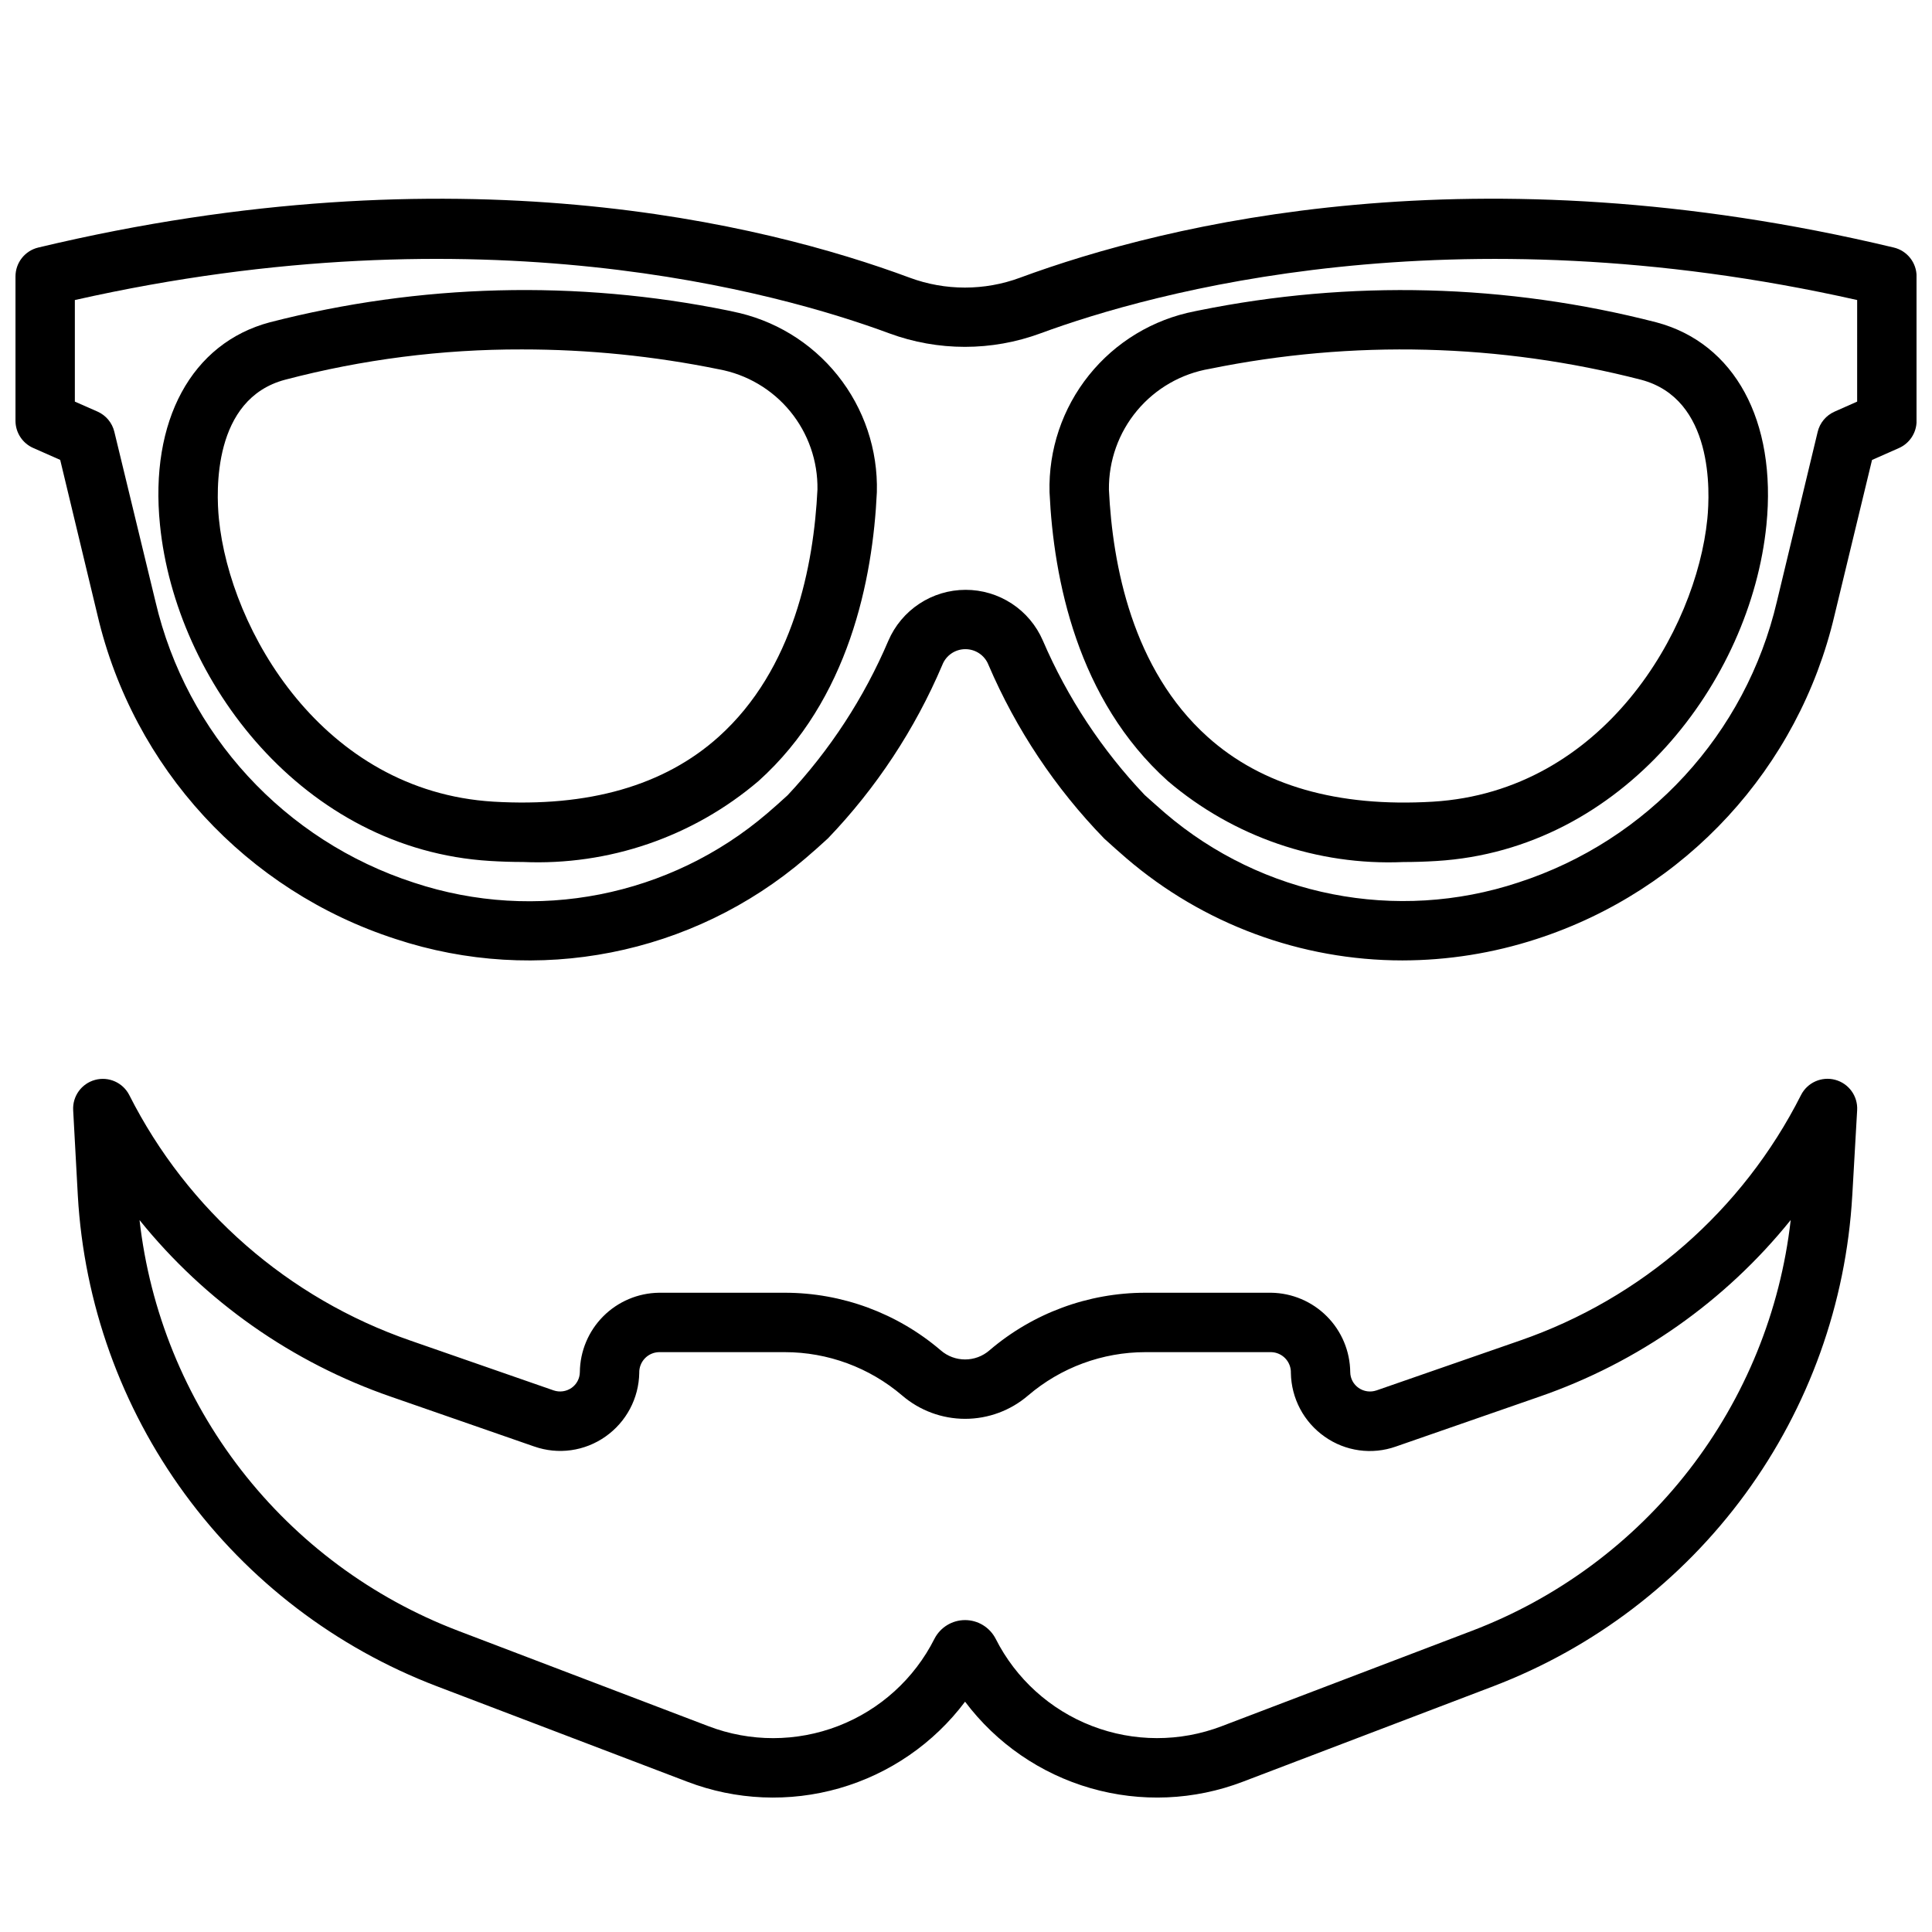
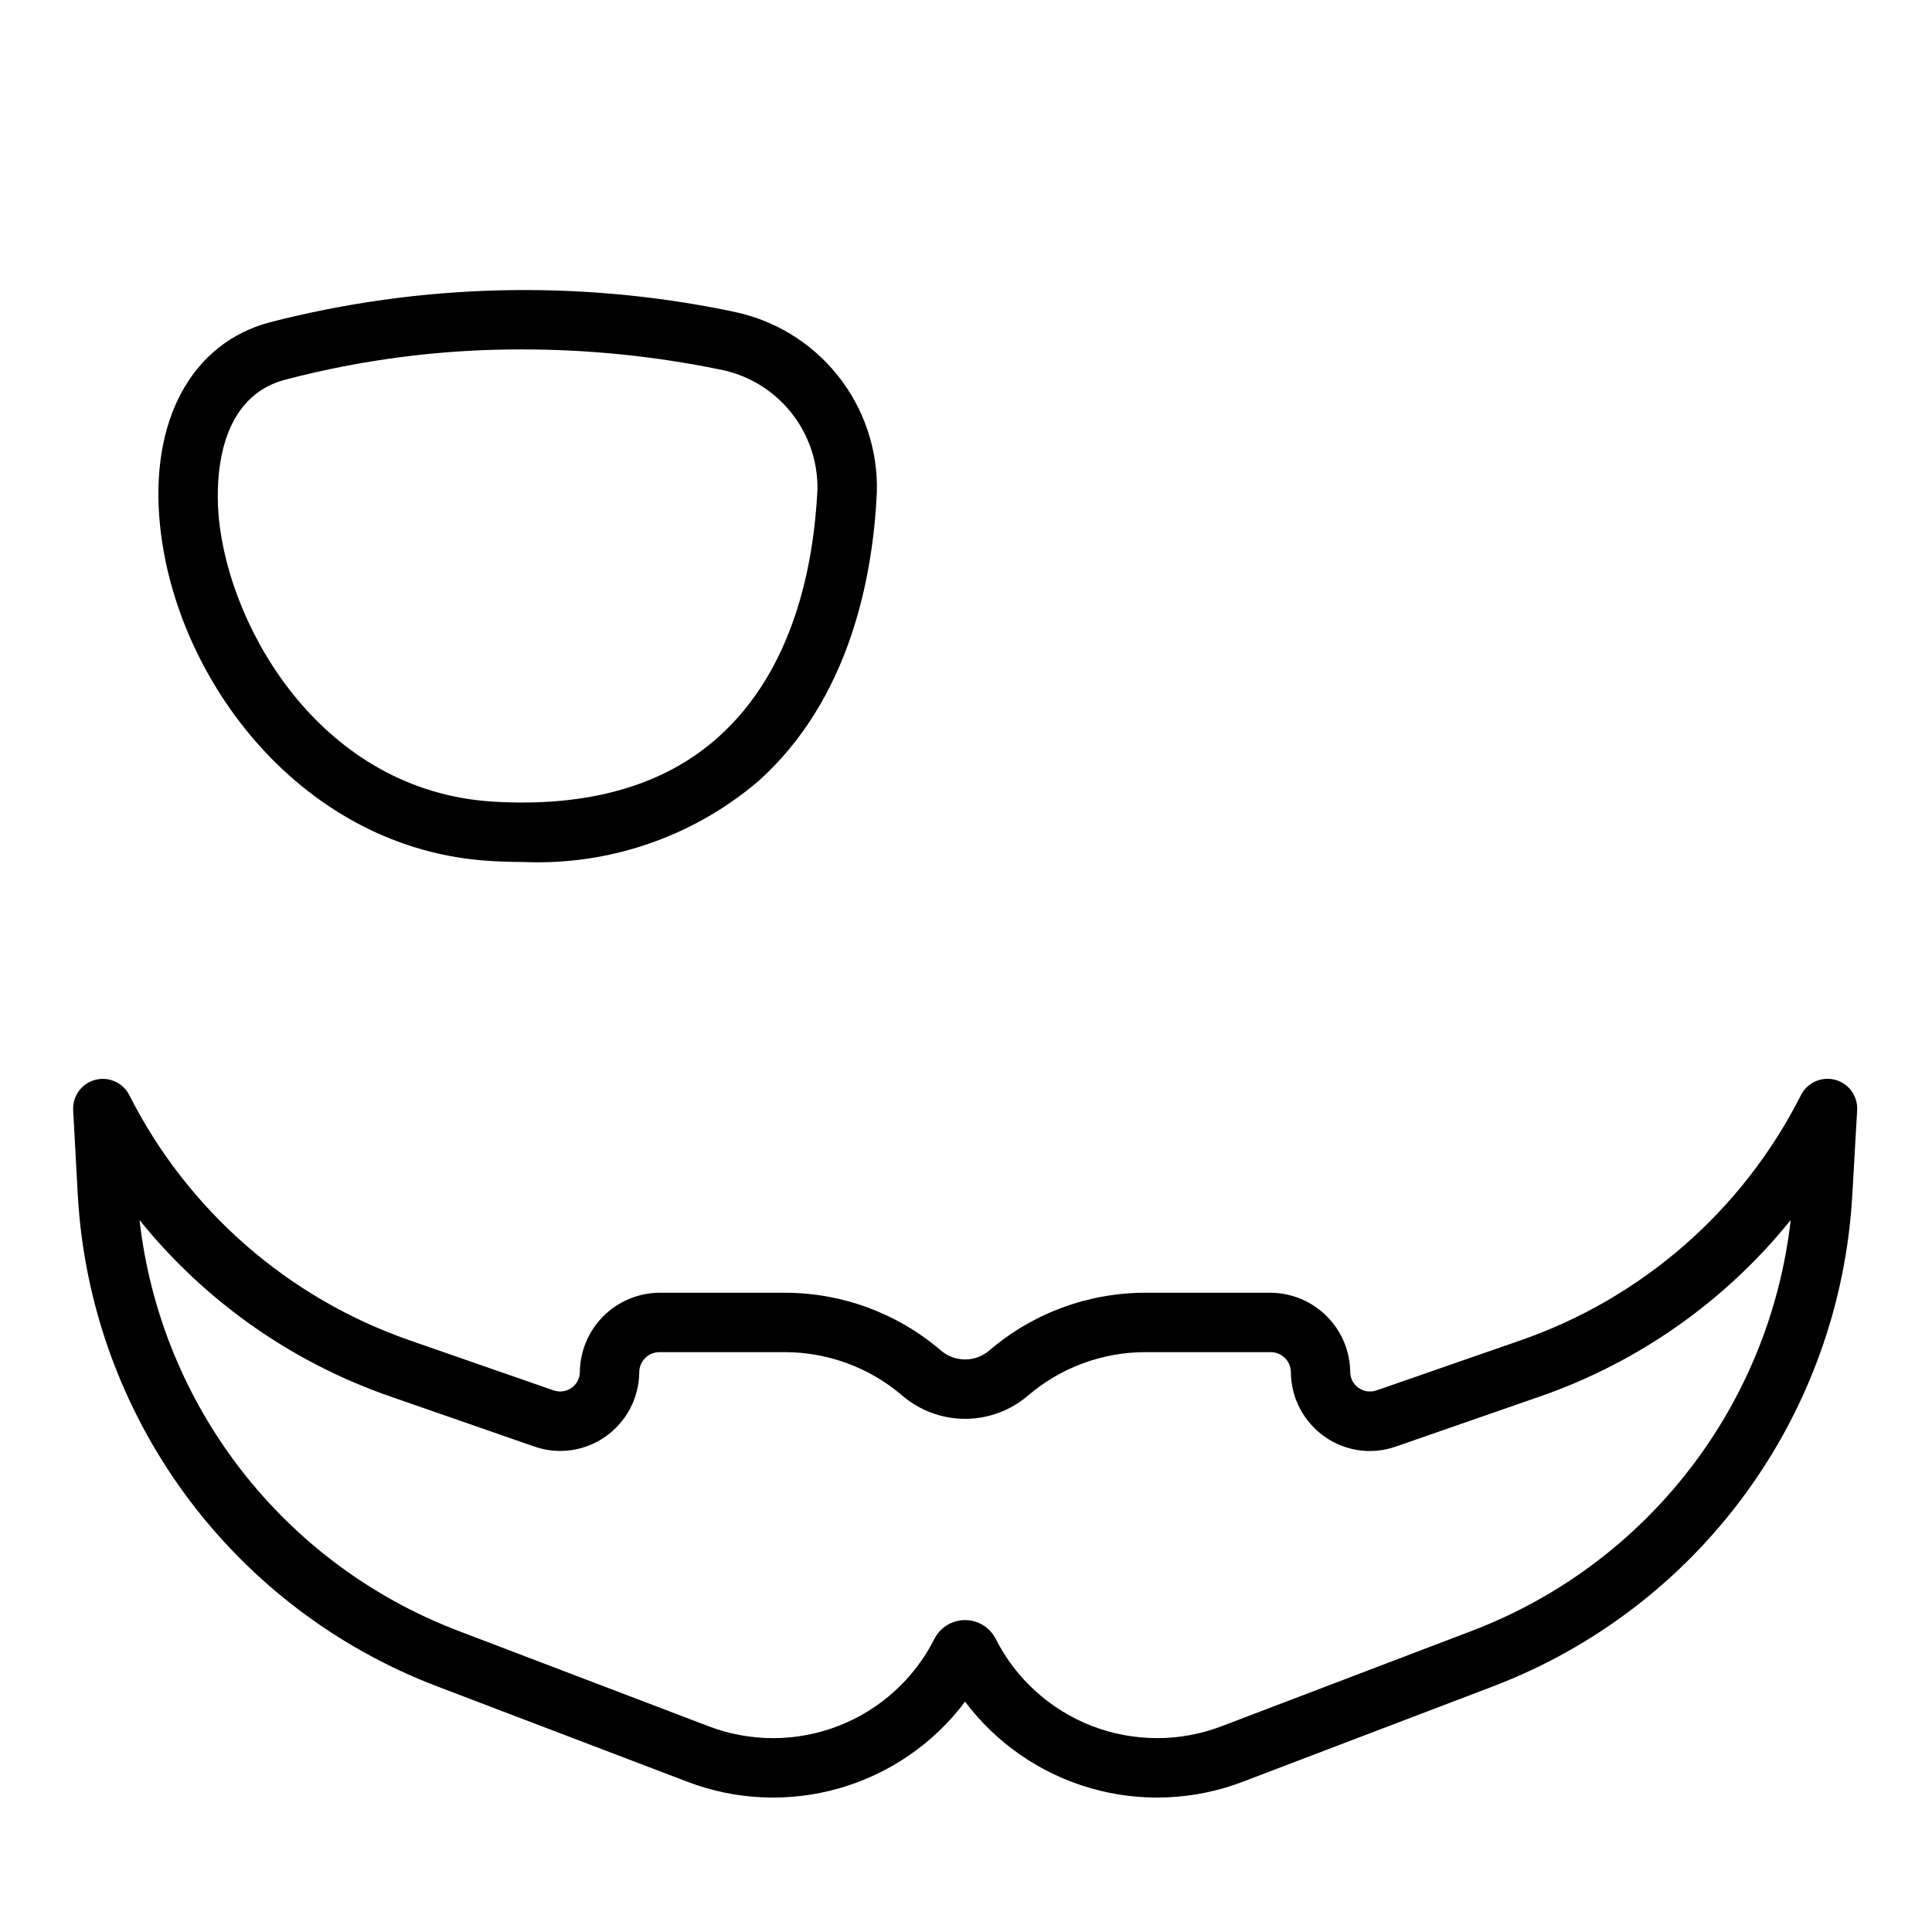
<svg xmlns="http://www.w3.org/2000/svg" width="800px" height="800px" version="1.1" viewBox="144 144 512 512">
  <defs>
    <clipPath id="a">
      <path d="m148.09 196h503.81v203h-503.81z" />
    </clipPath>
  </defs>
-   <path d="m461.65 226.28-1.039 0.211v0.004c-11.051 2.148-20.984 8.148-28.027 16.934-7.047 8.785-10.746 19.781-10.445 31.039 1.07 23.027 7.375 54.984 31.363 76.523 17.348 14.777 39.645 22.445 62.41 21.457 2.867 0 5.801-0.094 8.785-0.277 49.461-3.008 83.285-47.648 87.426-89.07 2.754-27.59-8.422-48.168-29.164-53.68-39.676-10.219-81.156-11.293-121.31-3.141zm134.81 55.254c-2.945 29.449-27.441 72.164-72.715 74.918-25.262 1.504-45.328-4.242-59.719-17.176-19.934-17.902-25.191-45.523-26.152-65.543h0.004c-0.082-7.648 2.566-15.074 7.473-20.941 4.91-5.867 11.75-9.789 19.293-11.059 37.816-7.711 76.895-6.719 114.27 2.906 19.191 5.094 18.277 29.535 17.547 36.895z" />
  <path d="m338.03 226.53-1.008-0.223c-40.211-8.188-81.758-7.125-121.5 3.102-20.742 5.512-31.922 26.086-29.125 53.68 4.141 41.422 37.977 86.066 87.426 89.07 2.992 0.184 5.922 0.277 8.793 0.277h-0.004c22.766 0.992 45.059-6.672 62.402-21.449 23.977-21.539 30.293-53.531 31.363-76.523 0.309-11.238-3.375-22.219-10.398-30.992-7.019-8.777-16.926-14.777-27.953-16.941zm-3.59 112.74c-14.398 12.934-34.473 18.68-59.719 17.176-45.266-2.754-69.77-45.469-72.707-74.918-0.738-7.367-1.645-31.805 17.539-36.895 20.488-5.383 41.59-8.082 62.773-8.031 17.52-0.004 35 1.758 52.168 5.262 7.422 1.359 14.121 5.309 18.91 11.141 4.785 5.836 7.348 13.176 7.231 20.723-0.973 19.996-6.258 47.641-26.195 65.543z" />
  <g clip-path="url(#a)">
-     <path d="m645.87 209.6c-110.8-26.512-192.63-6.359-231.56 7.996l-0.004 0.004c-9.422 3.484-19.781 3.484-29.203 0-38.73-14.398-120.21-34.48-230.96-8-3.543 0.848-6.039 4.016-6.039 7.66v38.273c0.008 3.121 1.859 5.945 4.723 7.195l7.125 3.148 9.887 41.156c9.48 40.457 39.438 73.004 78.973 85.805 37.48 12.379 78.703 4.262 108.69-21.406 1.938-1.652 3.891-3.387 5.902-5.242h0.004c12.812-13.363 23.086-28.945 30.32-45.988 0.98-2.512 3.406-4.168 6.102-4.164 2.699-0.008 5.125 1.633 6.117 4.141 7.324 17.109 17.73 32.727 30.703 46.074 1.945 1.793 3.938 3.527 5.832 5.18 20.371 17.477 46.324 27.082 73.16 27.09 12.074-0.016 24.074-1.926 35.551-5.668 39.535-12.801 69.492-45.348 78.973-85.805l9.941-41.156 7.125-3.148c2.852-1.262 4.691-4.09 4.684-7.211v-38.273c0.004-3.644-2.496-6.812-6.035-7.66zm-9.707 40.832-6 2.66c-2.238 0.992-3.891 2.973-4.461 5.356l-10.793 44.902c-8.219 35.129-34.219 63.402-68.543 74.523-32.277 10.684-67.793 3.699-93.621-18.414-1.793-1.574-3.59-3.148-5.336-4.723h-0.004c-11.371-11.957-20.527-25.84-27.047-40.996-1.727-3.992-4.586-7.391-8.223-9.777-3.641-2.387-7.894-3.656-12.246-3.652-4.356 0.004-8.613 1.281-12.25 3.68-3.637 2.394-6.492 5.805-8.215 9.805-6.43 15.102-15.461 28.957-26.68 40.934-1.801 1.66-3.594 3.254-5.383 4.785-25.828 22.113-61.344 29.098-93.625 18.414-34.32-11.121-60.324-39.391-68.539-74.523l-10.895-44.98c-0.574-2.383-2.227-4.363-4.465-5.356l-6-2.637v-26.922c107.57-24.246 186.5-2.031 215.79 8.816 12.953 4.789 27.195 4.789 40.148 0 29.426-10.824 108.71-33.062 216.39-8.816z" />
-   </g>
+     </g>
  <path d="m634.87 460.87 1.293-22.645c0.219-3.727-2.211-7.094-5.812-8.062-3.606-0.969-7.394 0.723-9.074 4.055-15.438 30.551-42.164 53.887-74.516 65.062l-37.984 13.195v-0.004c-1.59 0.547-3.344 0.305-4.723-0.652-1.379-0.949-2.211-2.512-2.227-4.188-0.055-5.547-2.277-10.852-6.188-14.781-3.914-3.934-9.207-6.18-14.754-6.262h-33.352c-15.141 0.004-29.781 5.41-41.289 15.242-3.711 3.25-9.254 3.25-12.965 0-11.516-9.836-26.156-15.238-41.297-15.242h-33.355c-5.547 0.078-10.848 2.32-14.766 6.25-3.914 3.93-6.141 9.234-6.195 14.785-0.016 1.676-0.844 3.242-2.223 4.195-1.383 0.953-3.133 1.195-4.723 0.652l-37.926-13.191c-32.355-11.176-59.086-34.512-74.527-65.062-1.684-3.32-5.469-5.004-9.062-4.035-3.598 0.969-6.023 4.324-5.812 8.043l1.234 22.645c1.633 28.527 11.477 55.973 28.348 79.035s40.047 40.754 66.738 50.949l66.402 25.309c12.91 4.945 27.082 5.555 40.367 1.727 13.289-3.824 24.969-11.871 33.273-22.926 8.309 11.051 19.988 19.098 33.273 22.922 13.289 3.828 27.457 3.223 40.371-1.723l66.402-25.309h-0.004c26.688-10.199 49.859-27.895 66.727-50.953 16.867-23.062 26.711-50.504 28.344-79.031zm-100.68 115.27-66.402 25.309h0.004c-11.082 4.242-23.34 4.227-34.41-0.047-11.07-4.273-20.16-12.5-25.512-23.09-1.559-3.051-4.695-4.973-8.121-4.973s-6.562 1.922-8.121 4.973c-5.344 10.594-14.434 18.824-25.504 23.098-11.066 4.273-23.328 4.289-34.41 0.039l-66.402-25.309h0.004c-22.68-8.668-42.543-23.398-57.418-42.586-14.871-19.191-24.188-42.098-26.922-66.223 17.367 21.551 40.457 37.773 66.621 46.809l37.965 13.195v-0.004c6.352 2.238 13.395 1.258 18.895-2.629 5.508-3.863 8.836-10.133 8.949-16.863-0.039-1.422 0.488-2.801 1.465-3.836 0.98-1.035 2.332-1.637 3.754-1.672h33.355c11.395 0.004 22.41 4.07 31.078 11.469 4.648 4 10.574 6.203 16.707 6.203s12.062-2.203 16.711-6.203c8.656-7.394 19.668-11.461 31.055-11.469h33.355-0.004c1.422 0.035 2.773 0.637 3.75 1.672 0.977 1.035 1.504 2.414 1.461 3.836 0.105 6.734 3.426 13.008 8.938 16.879 5.492 3.898 12.539 4.879 18.891 2.629l38.008-13.207c26.164-9.039 49.254-25.266 66.621-46.824-2.738 24.129-12.055 47.039-26.93 66.23-14.879 19.195-34.742 33.926-57.43 42.594z" />
</svg>